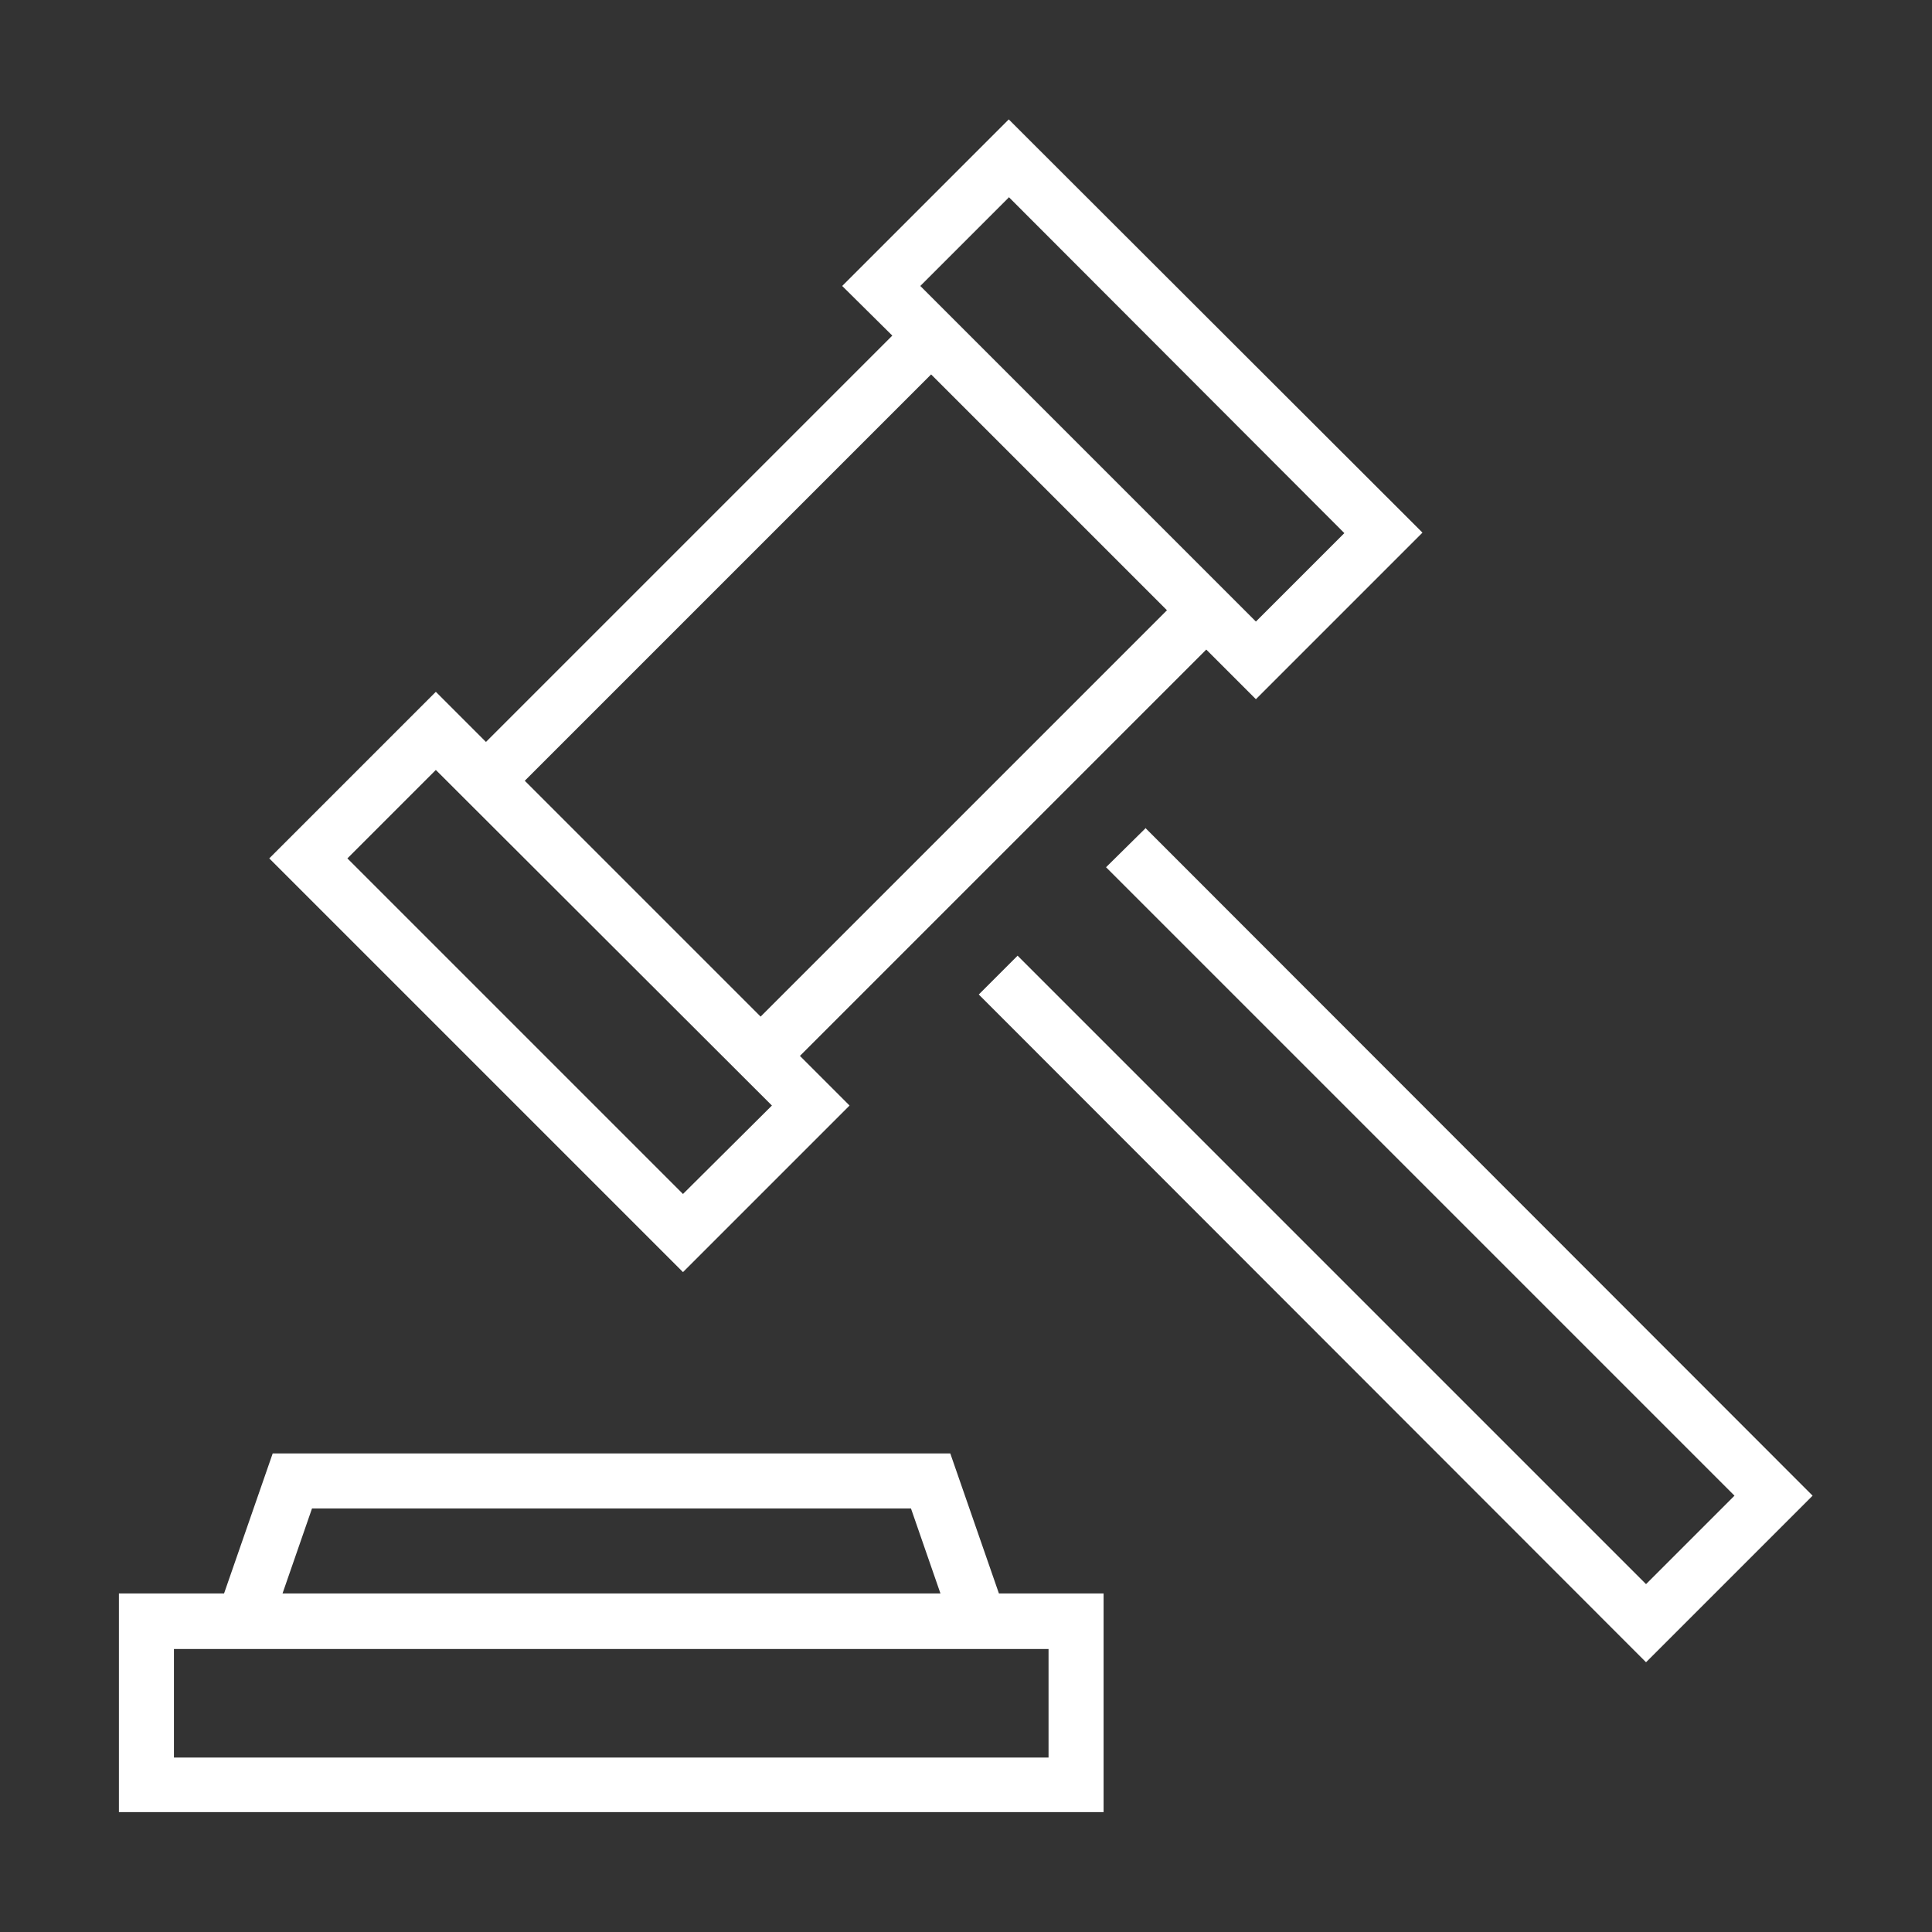
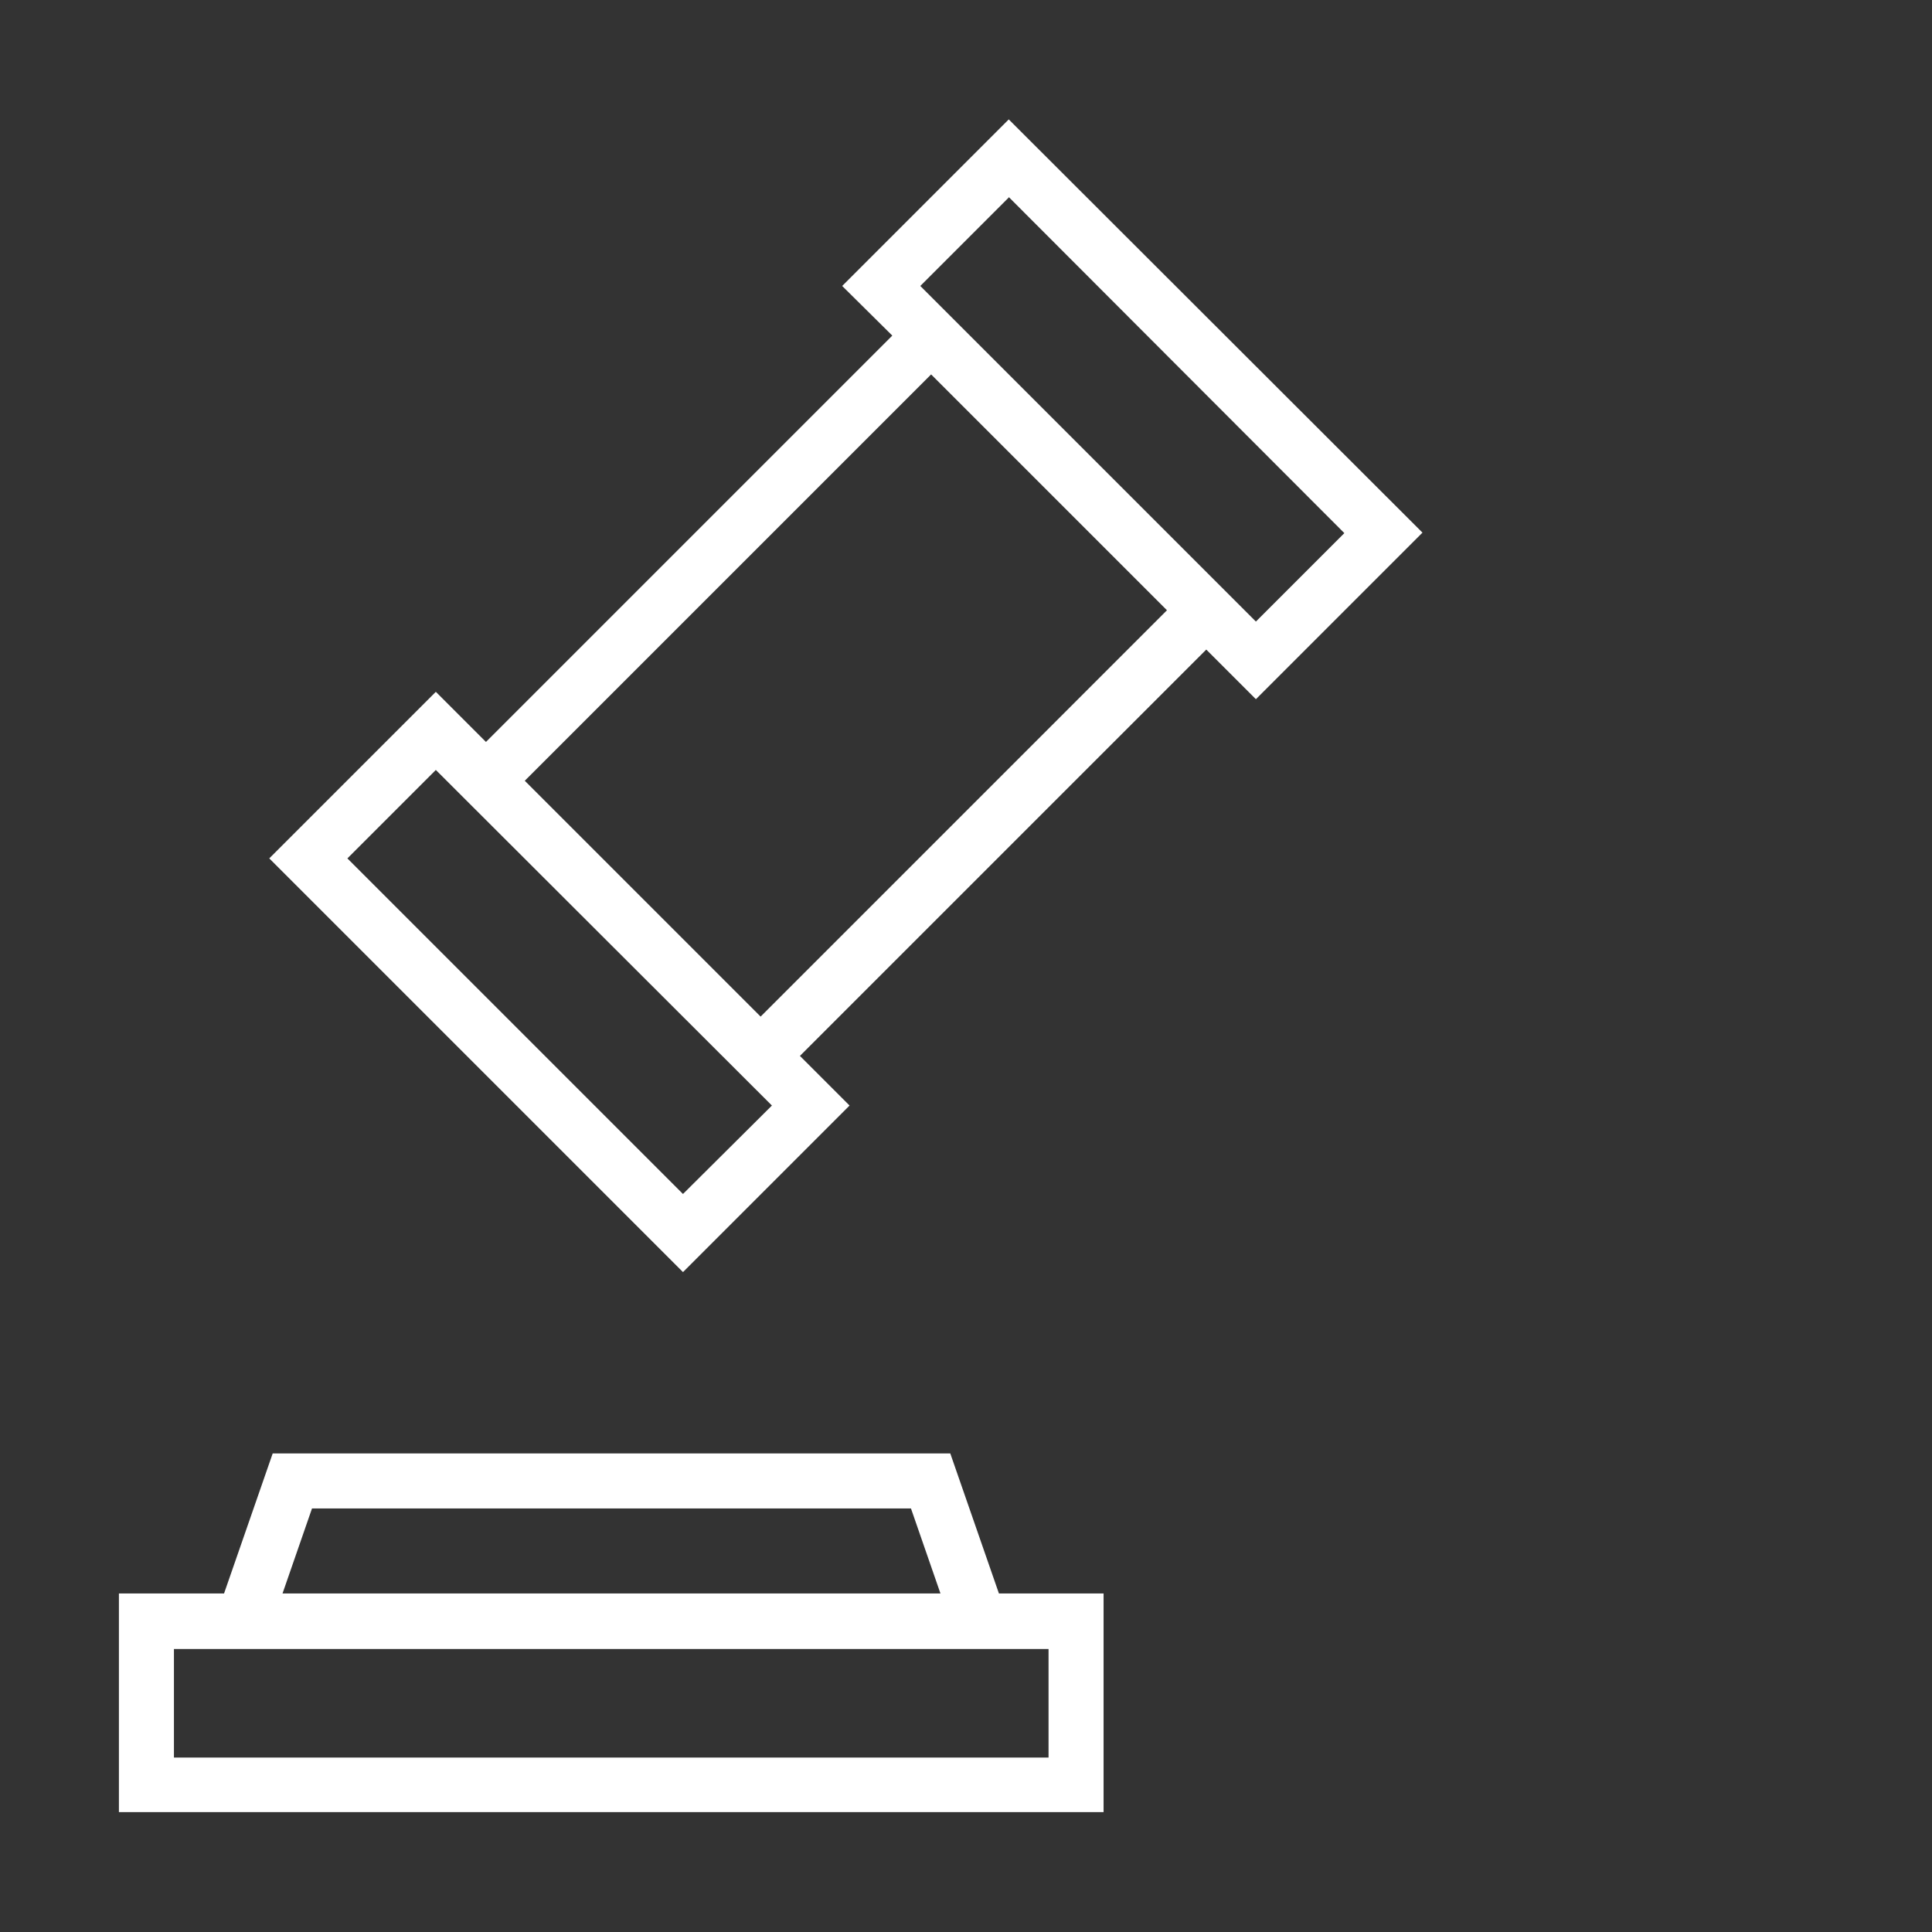
<svg xmlns="http://www.w3.org/2000/svg" id="Camada_2" data-name="Camada 2" viewBox="0 0 39.32 39.32">
  <rect x="0" y="0" width="39.32" height="39.32" fill="#333333" stroke="none" />
  <defs>
    <style>
      .cls-1 {
        fill: #fff;
      }
    </style>
  </defs>
  <path class="cls-1" d="m20.53,2.43l-3.39,3.39,1.02,1.01-8.27,8.27-1.02-1.02-3.39,3.39,8.42,8.42,3.39-3.39-1.01-1.01,8.27-8.27,1.01,1.01,3.39-3.39L20.53,2.43Zm0,1.58l6.83,6.84-1.8,1.8-6.83-6.83,1.8-1.8Zm-1.58,3.61l4.8,4.8-8.27,8.27-4.8-4.8,8.27-8.27Zm-10.08,8.05l6.84,6.83-1.81,1.8-6.83-6.83,1.8-1.8Z" />
-   <path class="cls-1" d="m23.31,16.86l-.8.79,12.79,12.79-1.8,1.8-12.79-12.79-.79.79,13.58,13.59,3.39-3.39-13.58-13.59Z" />
  <path class="cls-1" d="m5.55,29.58l-.99,2.85h-2.14v4.45h20.04v-4.45h-2.13l-.99-2.85H5.55Zm.79,1.12h12.2l.6,1.73H5.75l.6-1.73Zm-2.8,2.86h17.8v2.21H3.54v-2.21Z" />
</svg>